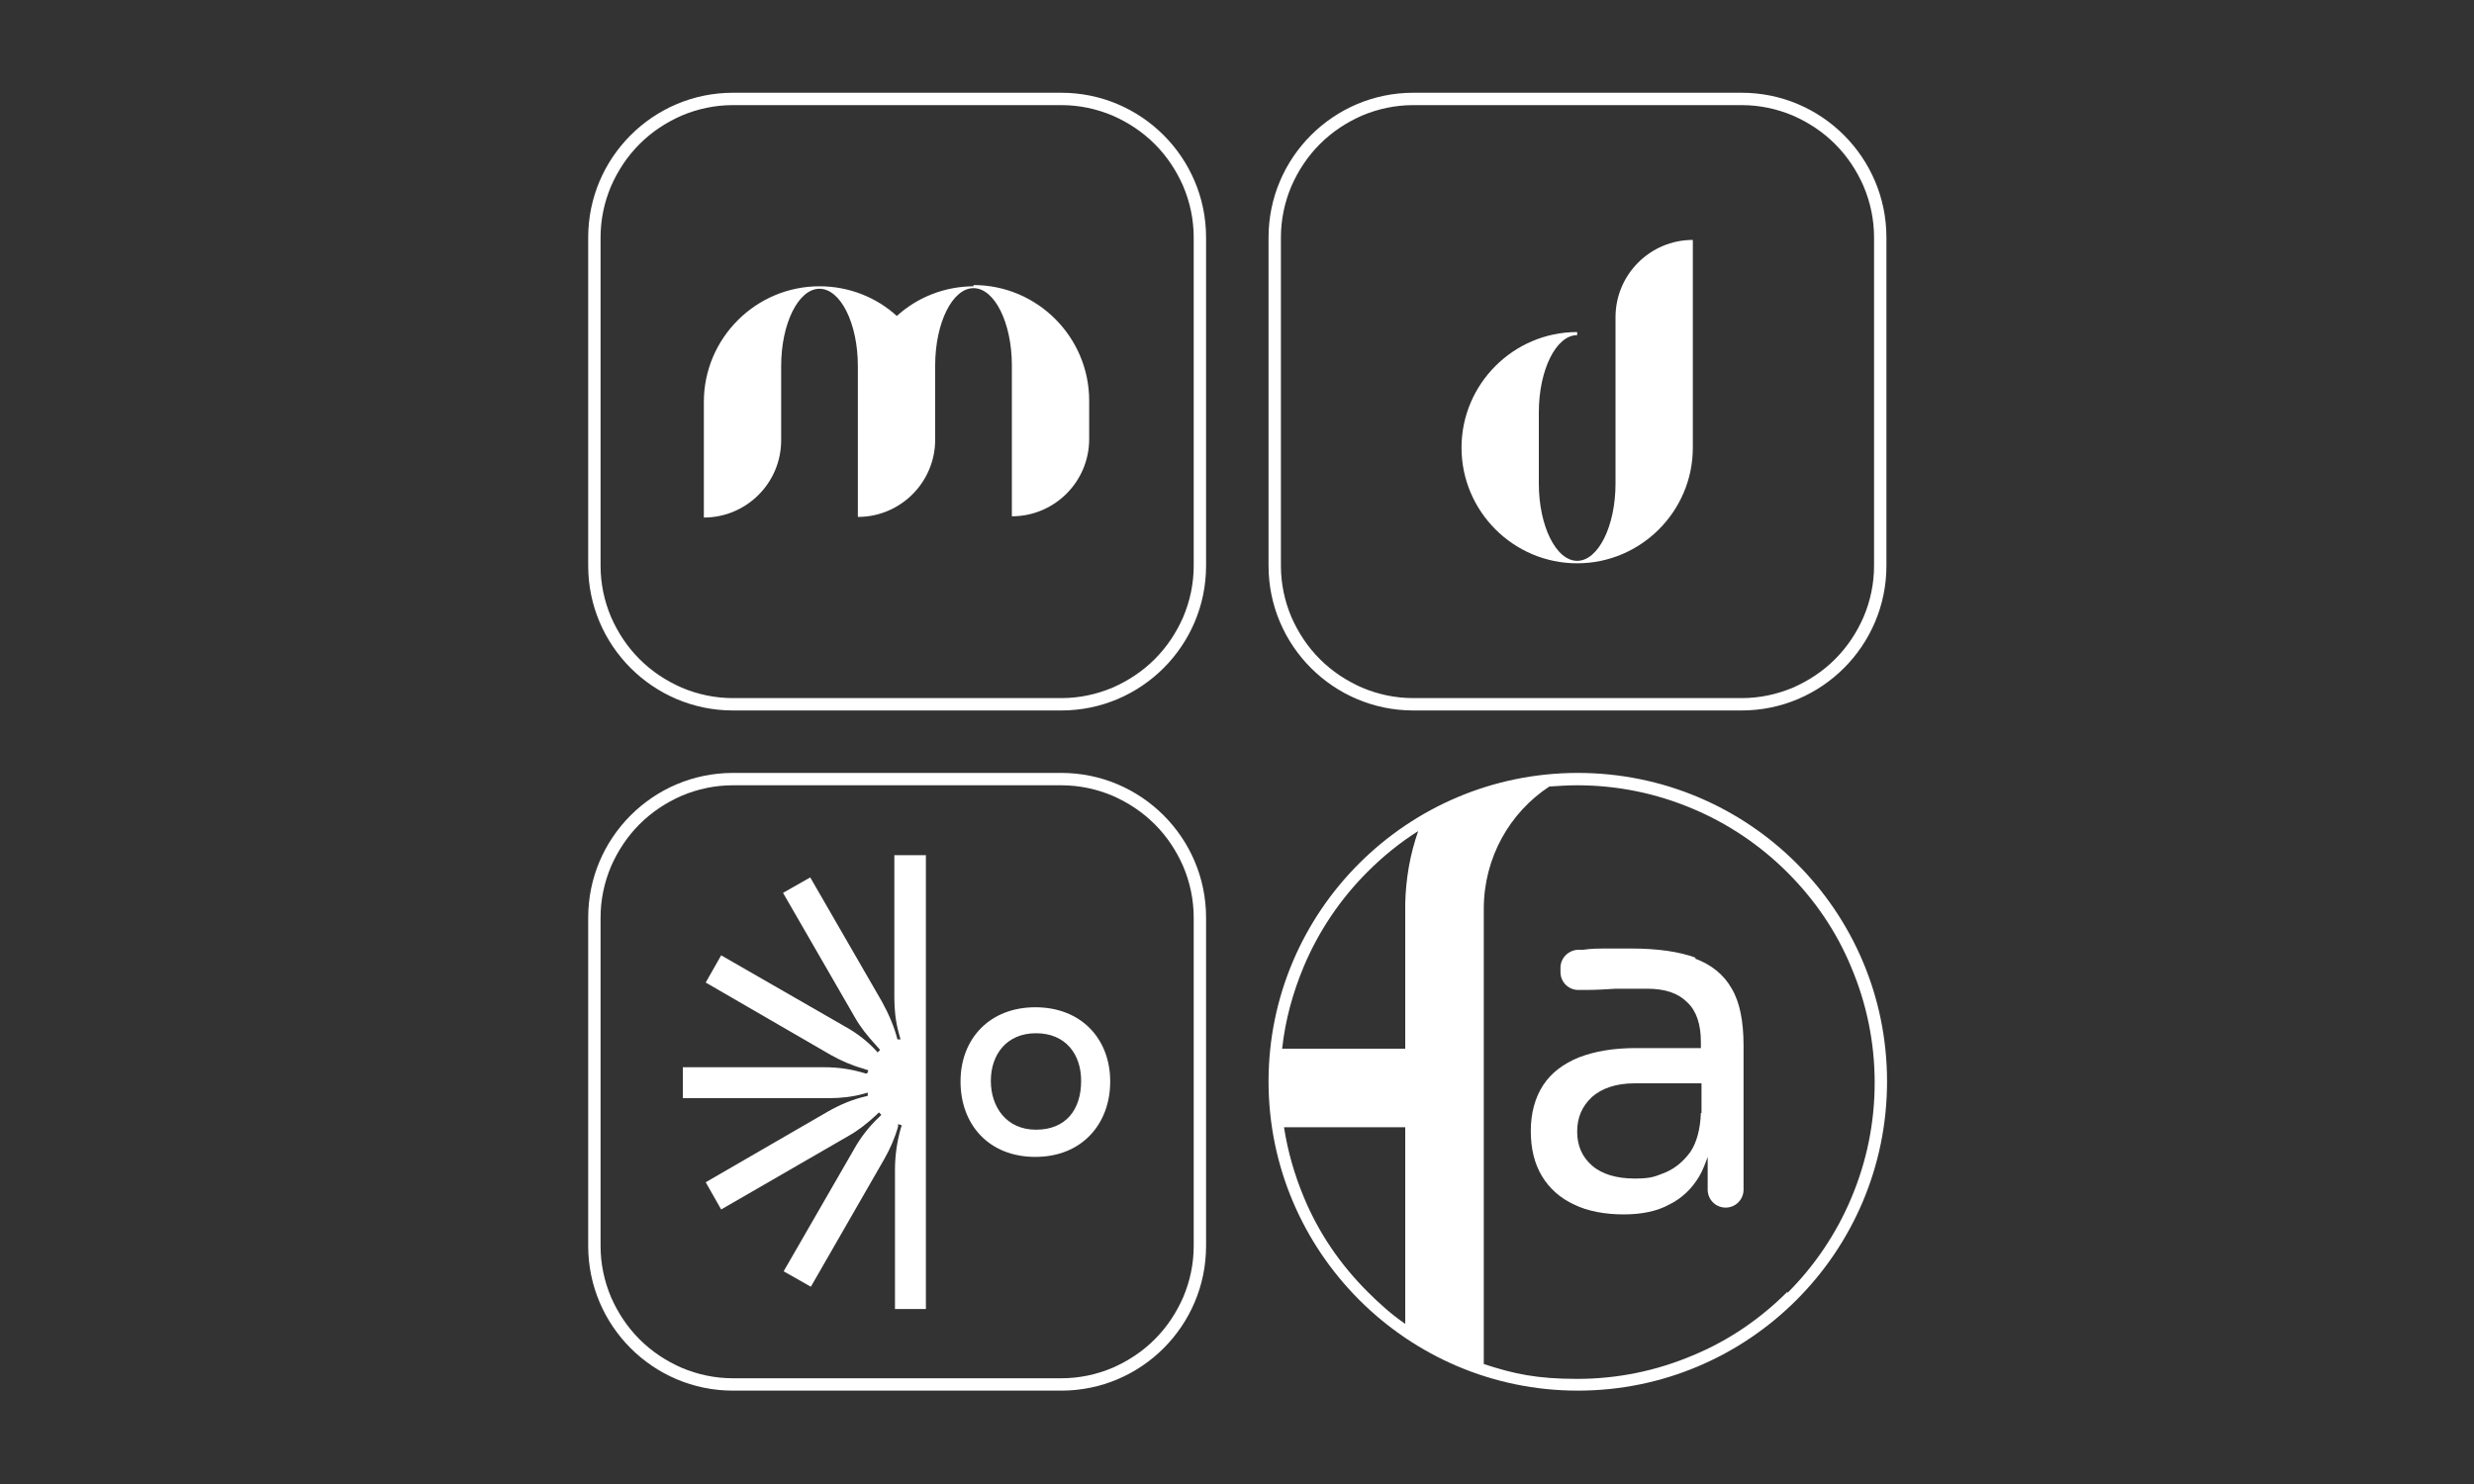
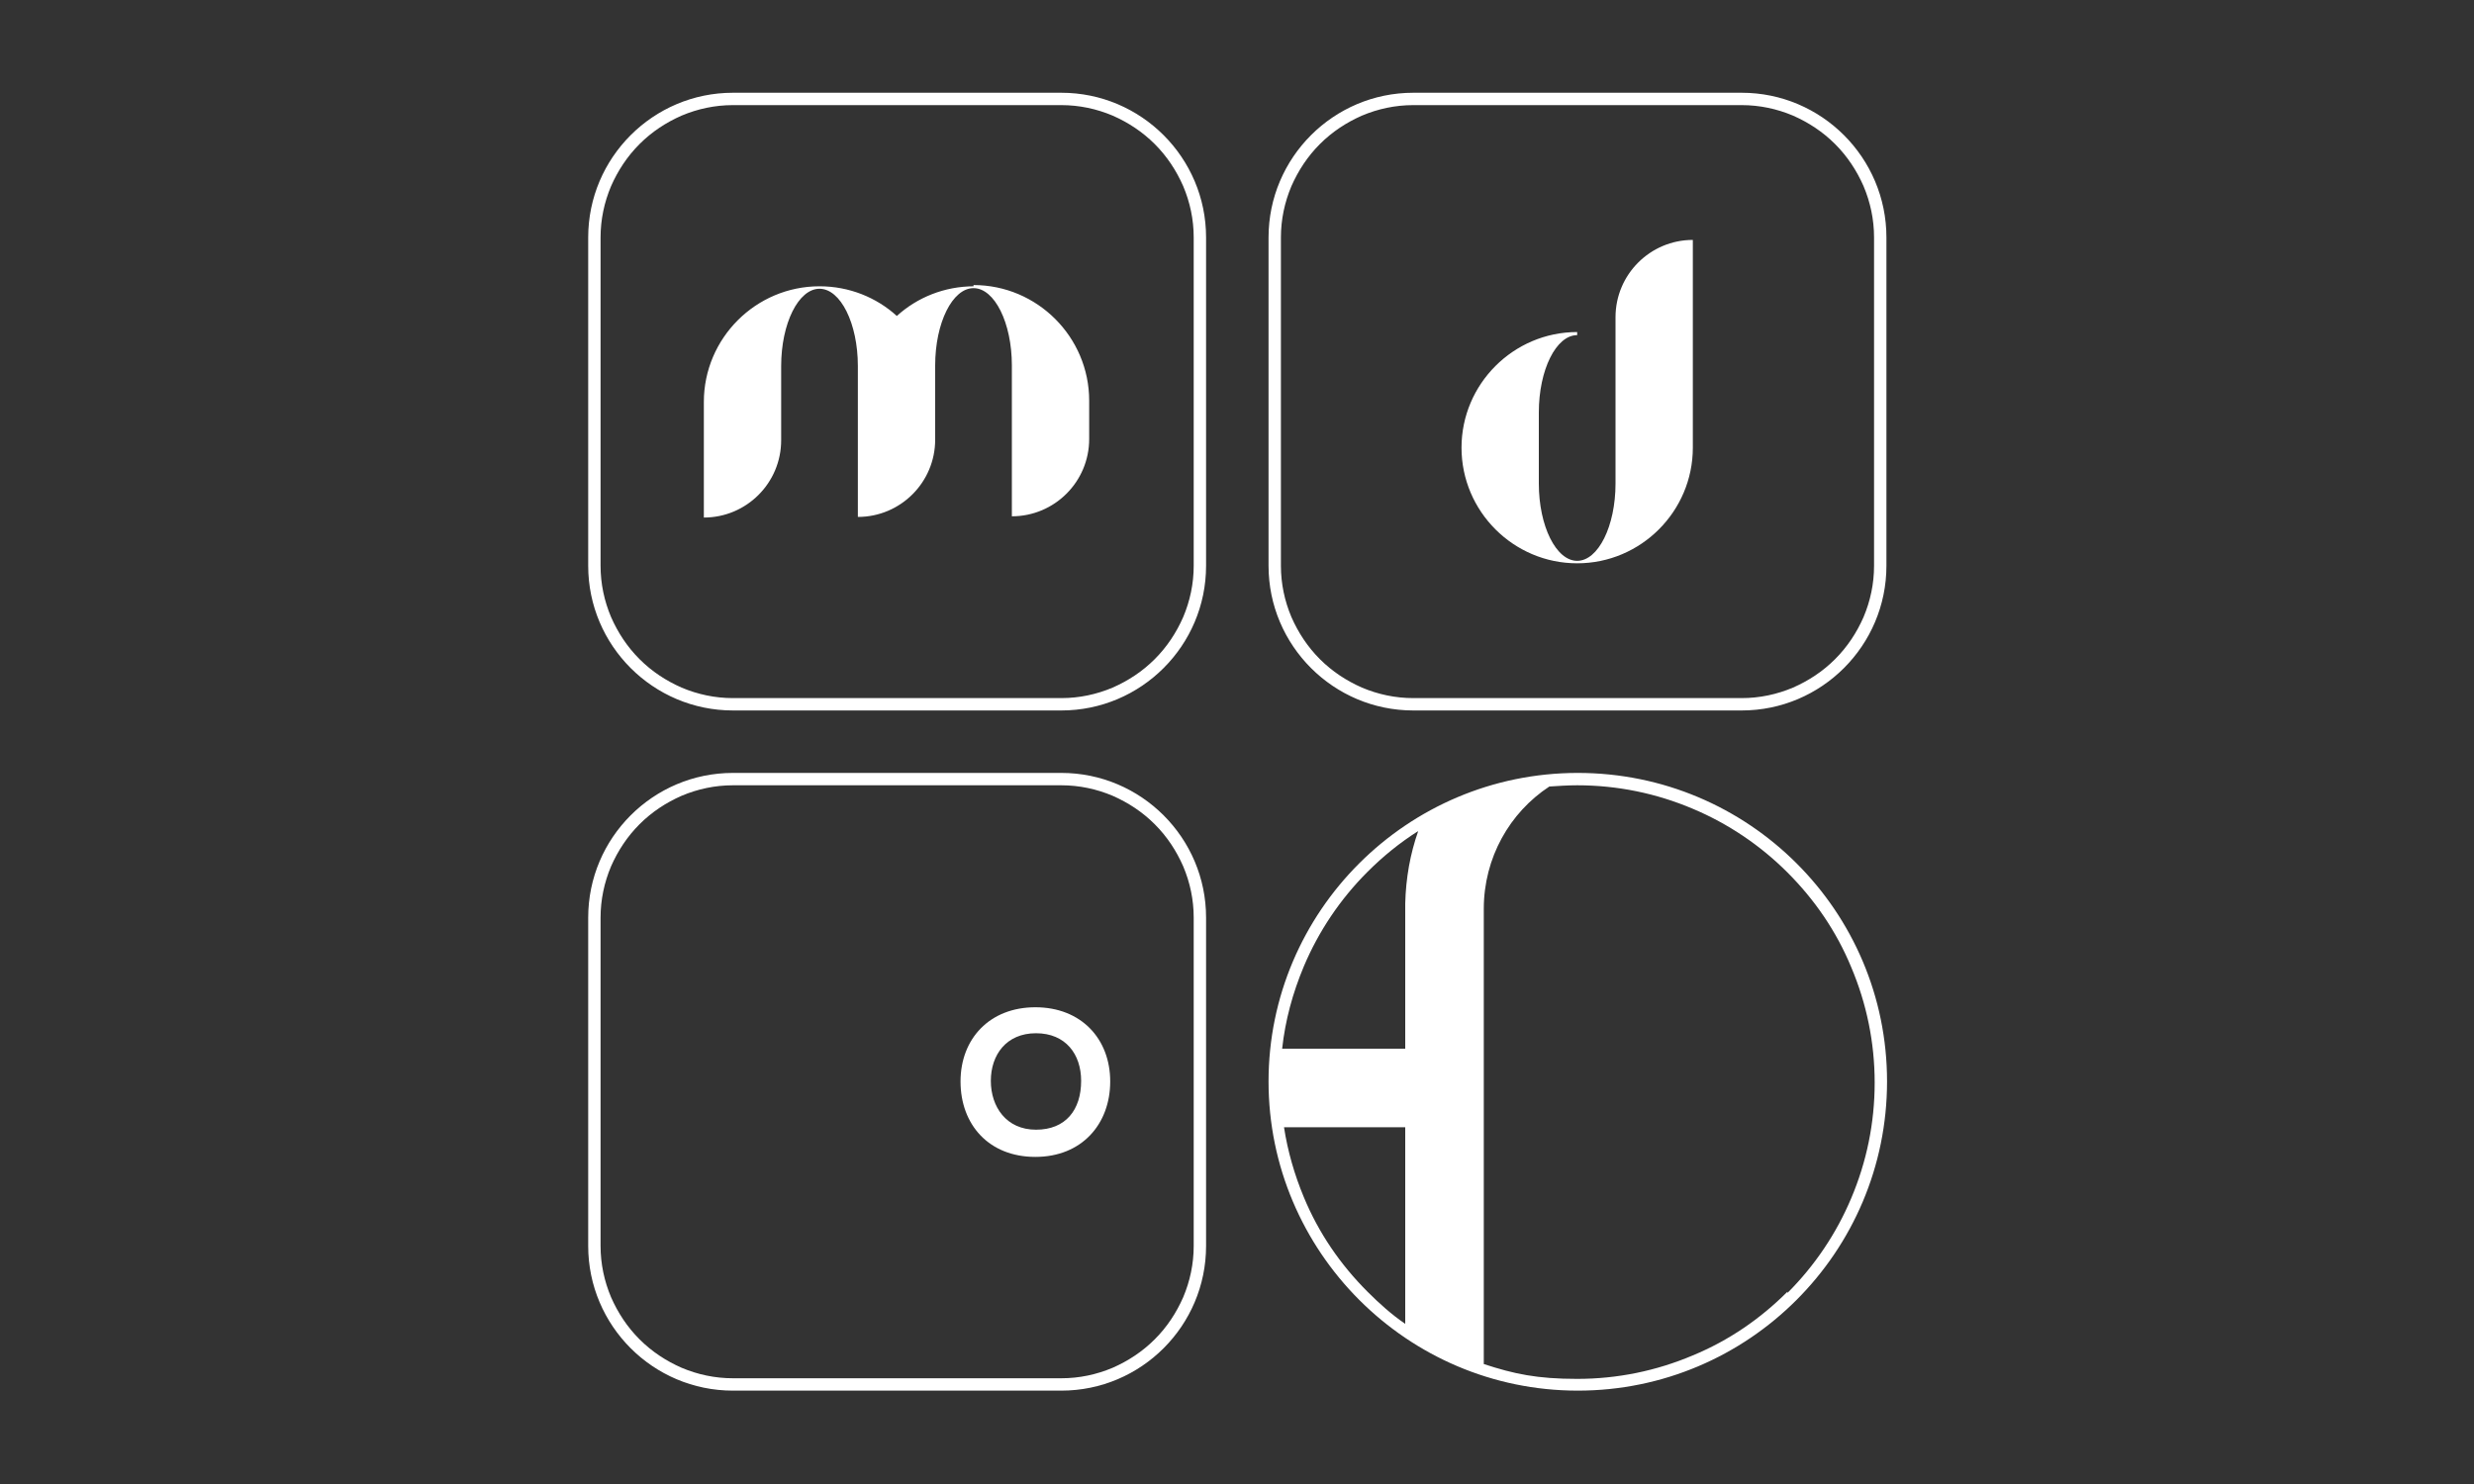
<svg xmlns="http://www.w3.org/2000/svg" version="1.1" viewBox="0 0 400 240">
  <rect x="0" y="0" width="400" height="240" fill="#333333" stroke="none" />
  <defs>
    <style>
      .cls-1 {
        fill: #fff;
      }
    </style>
  </defs>
  <g>
    <g id="Layer_1">
      <g id="Layer_1-2" data-name="Layer_1">
        <g>
          <path class="cls-1" d="M281.6,17c2.9,0,5.7.6,8.3,1.7,2.5,1.1,4.8,2.6,6.8,4.6s3.5,4.3,4.6,6.8c1.1,2.6,1.7,5.4,1.7,8.3v53.1c0,2.9-.6,5.7-1.7,8.3-1.1,2.5-2.6,4.8-4.6,6.8s-4.3,3.5-6.8,4.6c-2.6,1.1-5.4,1.7-8.3,1.7h-53.1c-2.9,0-5.7-.6-8.3-1.7-2.5-1.1-4.8-2.6-6.8-4.6s-3.5-4.3-4.6-6.8c-1.1-2.6-1.7-5.4-1.7-8.3v-53.1c0-2.9.6-5.7,1.7-8.3,1.1-2.5,2.6-4.8,4.6-6.8s4.3-3.5,6.8-4.6c2.6-1.1,5.4-1.7,8.3-1.7h53.1M281.6,15h-53.1c-12.9,0-23.4,10.5-23.4,23.4v53.1c0,12.9,10.5,23.4,23.4,23.4h53.1c12.9,0,23.4-10.5,23.4-23.4v-53.1c0-12.9-10.5-23.4-23.4-23.4h0Z" />
          <path class="cls-1" d="M273.7,38.8c-6.9,0-12.5,5.6-12.5,12.5v26.9c0,6.9-2.8,12.5-6.2,12.5s-6.2-5.6-6.2-12.5v-11.5c0-6.9,2.8-12.5,6.2-12.5v-.5c-10.3,0-18.7,8.4-18.7,18.7s8.4,18.7,18.7,18.7,18.7-8.4,18.7-18.7v-33.6h0Z" />
        </g>
        <g>
          <path class="cls-1" d="M171.6,17c2.9,0,5.7.6,8.3,1.7,2.5,1.1,4.8,2.6,6.8,4.6s3.5,4.3,4.6,6.8c1.1,2.6,1.7,5.4,1.7,8.3v53.1c0,2.9-.6,5.7-1.7,8.3-1.1,2.5-2.6,4.8-4.6,6.8s-4.3,3.5-6.8,4.6c-2.6,1.1-5.4,1.7-8.3,1.7h-53.1c-2.9,0-5.7-.6-8.3-1.7-2.5-1.1-4.8-2.6-6.8-4.6s-3.5-4.3-4.6-6.8c-1.1-2.6-1.7-5.4-1.7-8.3v-53.1c0-2.9.6-5.7,1.7-8.3,1.1-2.5,2.6-4.8,4.6-6.8s4.3-3.5,6.8-4.6c2.6-1.1,5.4-1.7,8.3-1.7h53.1M171.6,15h-53.1c-12.9,0-23.4,10.5-23.4,23.4v53.1c0,12.9,10.5,23.4,23.4,23.4h53.1c12.9,0,23.4-10.5,23.4-23.4v-53.1c0-12.9-10.5-23.4-23.4-23.4h0Z" />
          <path class="cls-1" d="M157.5,46.3c-4.8,0-9.2,1.8-12.5,4.8-3.3-3-7.7-4.8-12.5-4.8-10.3,0-18.7,8.4-18.7,18.7v18.7h0c6.9,0,12.5-5.6,12.5-12.5v-12c0-6.9,2.8-12.5,6.2-12.5s6.2,5.6,6.2,12.5v24.4h0c6.9,0,12.5-5.6,12.5-12.5v-12c0-6.9,2.8-12.5,6.2-12.5s6.2,5.6,6.2,12.5v24.4h0c6.9,0,12.5-5.6,12.5-12.5v-6.2c0-10.3-8.4-18.7-18.7-18.7v.2Z" />
        </g>
        <g>
          <path class="cls-1" d="M171.6,127c2.9,0,5.7.6,8.3,1.7,2.5,1.1,4.8,2.6,6.8,4.6s3.5,4.3,4.6,6.8c1.1,2.6,1.7,5.4,1.7,8.3v53.1c0,2.9-.6,5.7-1.7,8.3-1.1,2.5-2.6,4.8-4.6,6.8s-4.3,3.5-6.8,4.6c-2.6,1.1-5.4,1.7-8.3,1.7h-53.1c-2.9,0-5.7-.6-8.3-1.7-2.5-1.1-4.8-2.6-6.8-4.6s-3.5-4.3-4.6-6.8c-1.1-2.6-1.7-5.4-1.7-8.3v-53.1c0-2.9.6-5.7,1.7-8.3,1.1-2.5,2.6-4.8,4.6-6.8s4.3-3.5,6.8-4.6c2.6-1.1,5.4-1.7,8.3-1.7h53.1M171.6,125h-53.1c-12.9,0-23.4,10.5-23.4,23.4v53.1c0,12.9,10.5,23.4,23.4,23.4h53.1c12.9,0,23.4-10.5,23.4-23.4v-53.1c0-12.9-10.5-23.4-23.4-23.4h0Z" />
          <g>
-             <path class="cls-1" d="M144.6,138.3v23.1c0,1.9.2,3.8.7,5.6l.3,1.1h-.5c-.5-2-1.4-4.1-2.5-6.1l-11.6-20.1-4.4,2.5,11.6,20.1c.9,1.6,2.1,3.1,3.4,4.5l.7.8-.4.4h0c-1.5-1.7-3.3-3.1-5.3-4.2l-20-11.5-2.5,4.4,20.2,11.7c1.6.9,3.4,1.7,5.2,2.2l.9.3-.2.5h-.3c-2.2-.7-4.4-1-6.6-1h-22.9v5h23.6c1.9,0,3.8-.2,5.6-.7l.7-.2v.5c.1,0-.3.1-.3.1-2.2.5-4.3,1.4-6.2,2.5l-19.7,11.4,2.5,4.4,20.6-11.9c1.6-.9,3.1-2.1,4.5-3.4l.4-.4.4.4-.4.4c-1.6,1.5-3,3.3-4.1,5.3l-11.3,19.6,4.4,2.5,11.9-20.7c.9-1.6,1.7-3.4,2.2-5.2v-.4c.1,0,.6.2.6.2l-.2.6c-.6,2.2-.9,4.4-.9,6.6v22.5h5v-73.4h-5.1Z" />
            <path class="cls-1" d="M155.3,174.9c0-6.9,4.7-12,12.1-12s12.1,5.1,12.1,12-4.6,12.2-12.1,12.2-12.1-5.2-12.1-12.2ZM174.8,174.8c0-4.3-2.5-7.7-7.3-7.7s-7.3,3.5-7.3,7.7,2.5,7.9,7.3,7.9,7.3-3.2,7.3-7.9Z" />
          </g>
        </g>
        <g>
-           <path class="cls-1" d="M255.1,125c-27.6,0-50,22.4-50,49.9s22.4,50,50,50,50-22.4,50-50-22.4-49.9-50-49.9ZM227.2,214.1c-2.2-1.5-4.2-3.3-6.1-5.2-4.4-4.4-7.9-9.5-10.3-15.3-1.5-3.6-2.6-7.4-3.2-11.3h19.6v31.7ZM227.2,146.1v23.5h-19.9c.5-4.6,1.7-9,3.5-13.3,2.4-5.7,5.9-10.9,10.3-15.3,2.5-2.5,5.2-4.7,8.2-6.6-1.3,3.7-2,7.6-2.1,11.7ZM289,208.9c-4.4,4.4-9.5,7.9-15.3,10.3-5.9,2.5-12.2,3.8-18.7,3.8s-10.2-.8-15.1-2.4v-73.6c0-8.3,4.2-15.6,10.6-19.8,1.5-.1,3-.2,4.5-.2,6.5,0,12.8,1.3,18.7,3.8,5.7,2.4,10.9,5.9,15.3,10.3,4.4,4.4,7.9,9.5,10.3,15.3,2.5,5.9,3.8,12.2,3.8,18.7s-1.3,12.8-3.8,18.7c-2.4,5.7-5.9,10.9-10.3,15.3Z" />
-           <path class="cls-1" d="M274.2,154.9c-2.7-1-6.2-1.5-10.4-1.5s-2.5,0-3.9,0c-1.3,0-2.7,0-3.9.2-.3,0-.6,0-.9,0-1.6.1-2.8,1.4-2.8,2.9v.7c0,1.7,1.4,3,3.1,2.9.3,0,.6,0,1,0,1.6,0,3.2-.1,4.9-.2,1.7,0,2.1,0,5,0s5,.7,6.5,2.2c1.5,1.4,2.2,3.6,2.2,6.4v1h-10.5c-3.6,0-6.6.5-9.2,1.5-2.5,1-4.5,2.5-5.8,4.5-1.3,2-2,4.5-2,7.4s.6,5.3,1.8,7.3c1.2,2,3,3.6,5.2,4.6,2.2,1.1,5.1,1.6,8,1.6s5.4-.5,7.4-1.6c2-1,3.6-2.5,4.8-4.5.6-1,1-2.1,1.4-3.2v5.3c0,1.6,1.3,2.9,2.9,2.9s2.9-1.3,2.9-2.9h0v-23.3c0-3.9-.6-7-1.9-9.2-1.3-2.3-3.3-3.9-6-4.9ZM275,180c-.1,2.7-.7,4.8-1.7,6.3-1.1,1.5-2.4,2.6-4,3.3-1.6.6-2.1,1-5,1s-5.3-.7-6.9-2.1c-1.6-1.4-2.4-3.2-2.4-5.5s.8-4.1,2.4-5.6h0c1.6-1.4,3.9-2.2,6.9-2.2h10.8v4.8Z" />
+           <path class="cls-1" d="M255.1,125c-27.6,0-50,22.4-50,49.9s22.4,50,50,50,50-22.4,50-50-22.4-49.9-50-49.9ZM227.2,214.1c-2.2-1.5-4.2-3.3-6.1-5.2-4.4-4.4-7.9-9.5-10.3-15.3-1.5-3.6-2.6-7.4-3.2-11.3h19.6ZM227.2,146.1v23.5h-19.9c.5-4.6,1.7-9,3.5-13.3,2.4-5.7,5.9-10.9,10.3-15.3,2.5-2.5,5.2-4.7,8.2-6.6-1.3,3.7-2,7.6-2.1,11.7ZM289,208.9c-4.4,4.4-9.5,7.9-15.3,10.3-5.9,2.5-12.2,3.8-18.7,3.8s-10.2-.8-15.1-2.4v-73.6c0-8.3,4.2-15.6,10.6-19.8,1.5-.1,3-.2,4.5-.2,6.5,0,12.8,1.3,18.7,3.8,5.7,2.4,10.9,5.9,15.3,10.3,4.4,4.4,7.9,9.5,10.3,15.3,2.5,5.9,3.8,12.2,3.8,18.7s-1.3,12.8-3.8,18.7c-2.4,5.7-5.9,10.9-10.3,15.3Z" />
        </g>
      </g>
    </g>
  </g>
</svg>